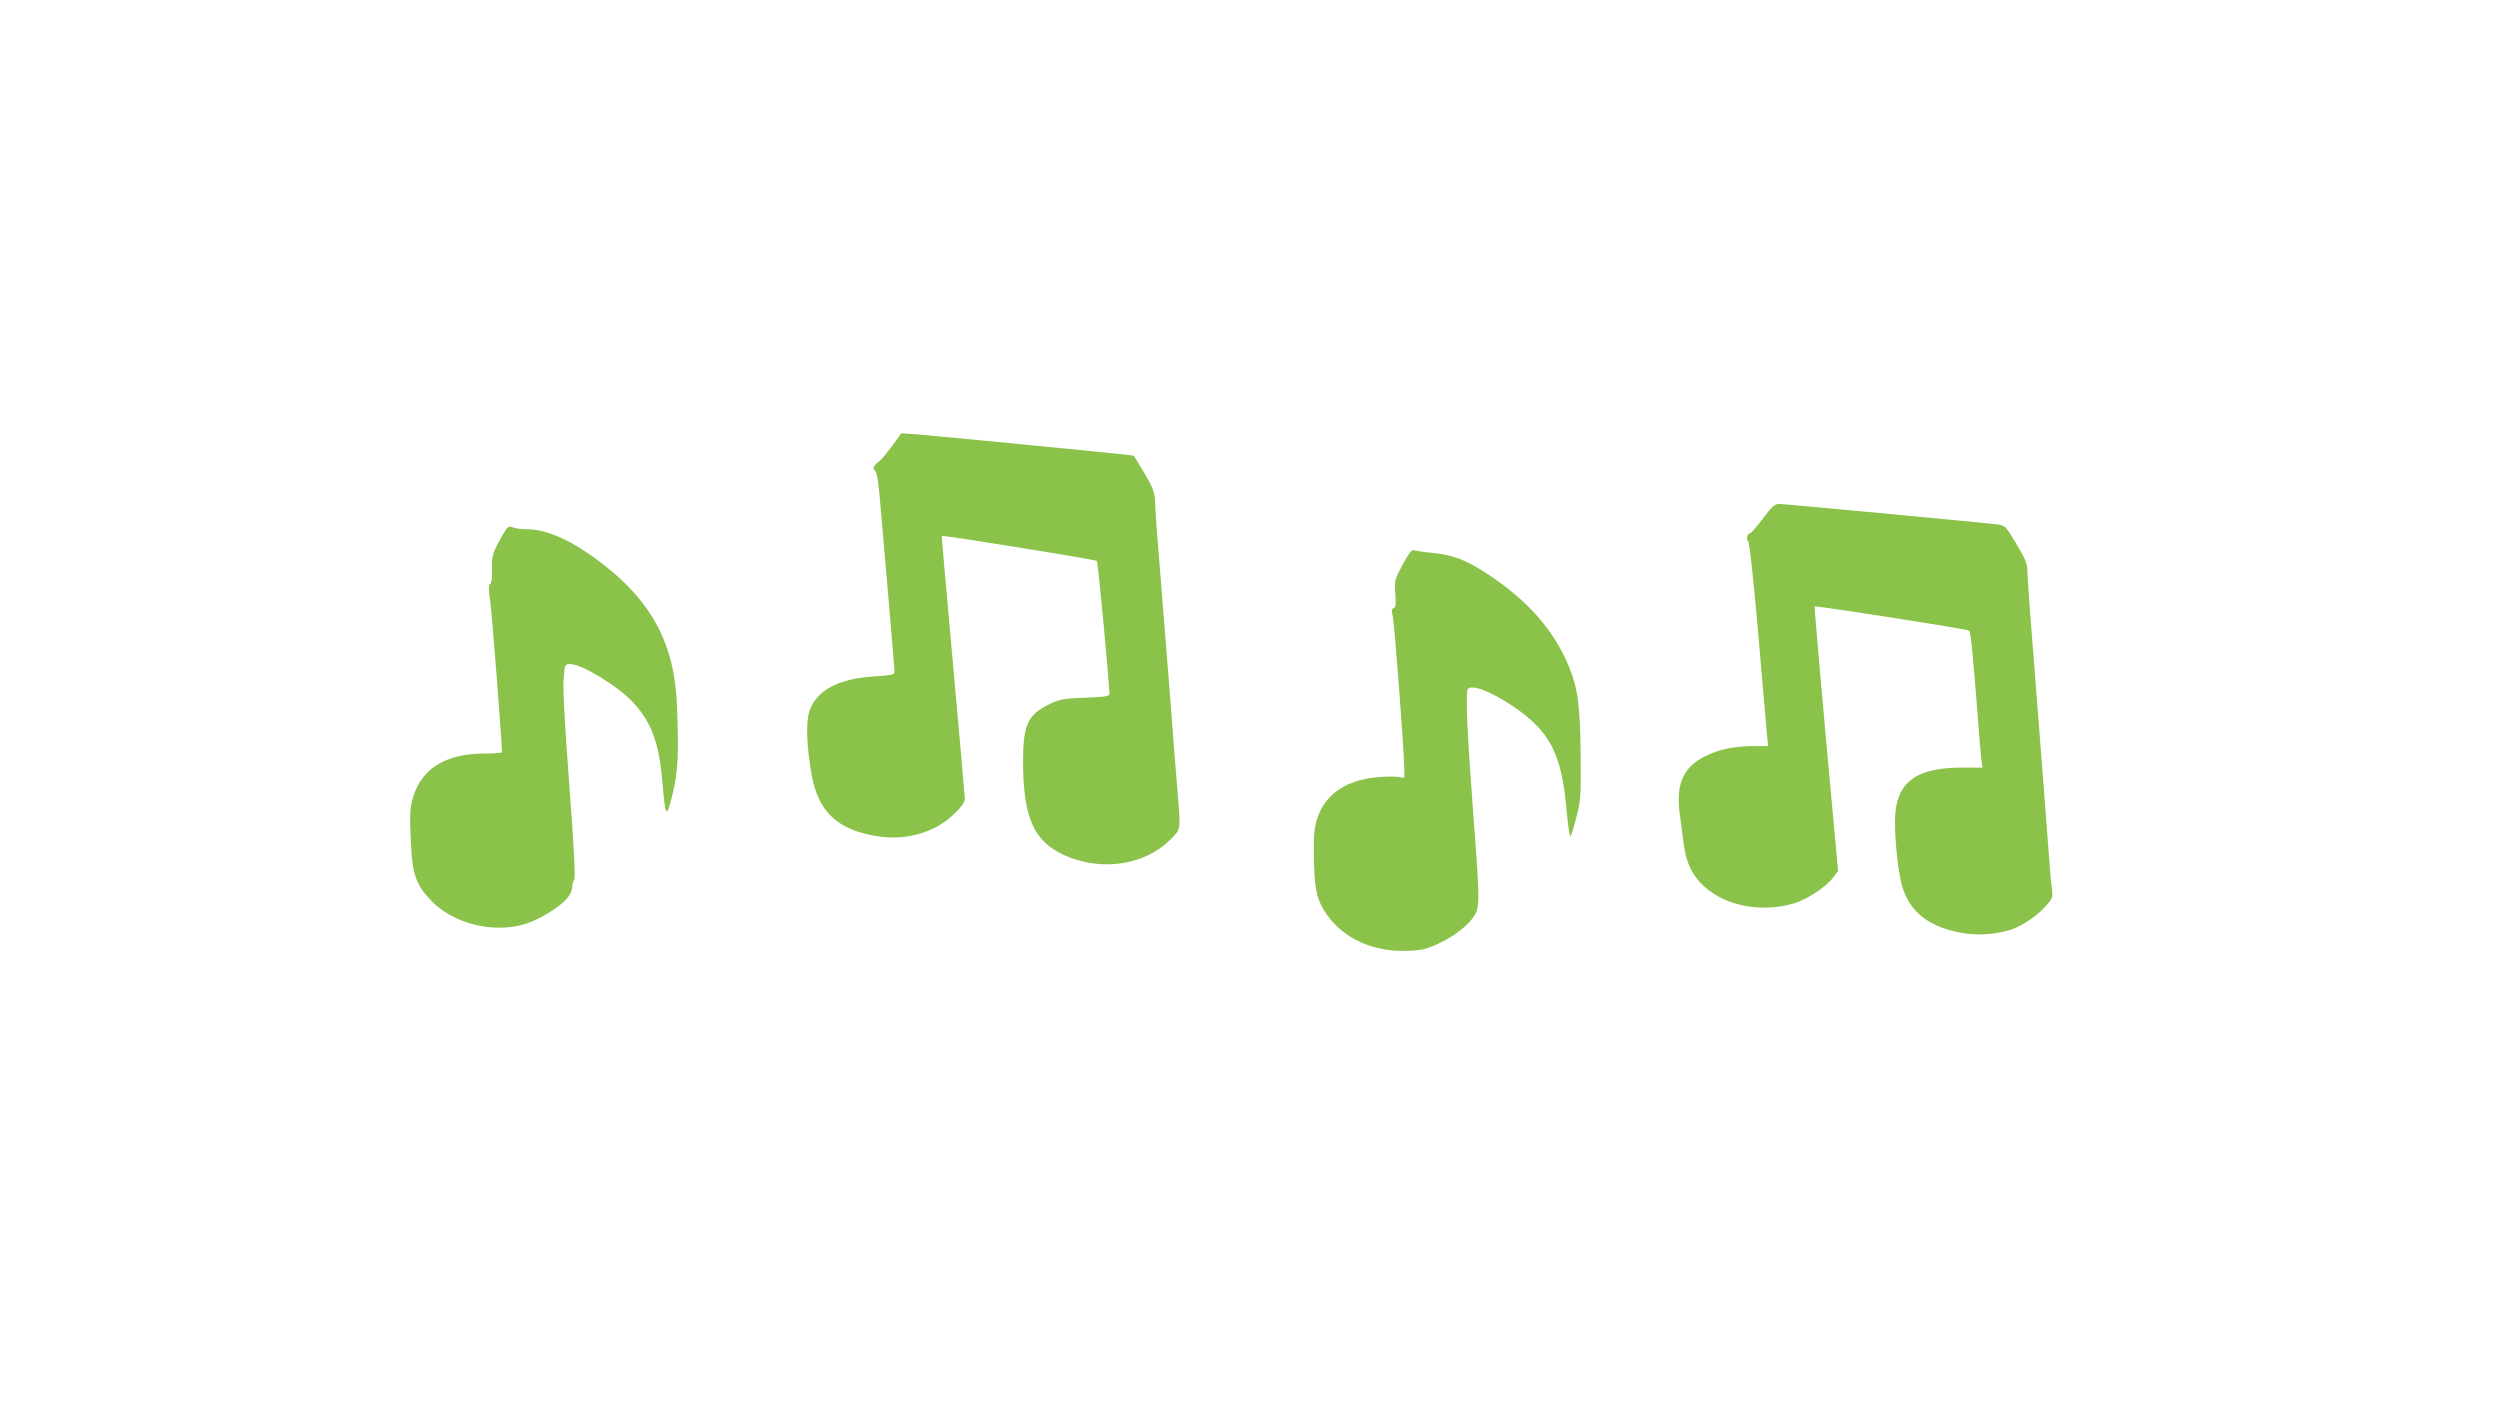
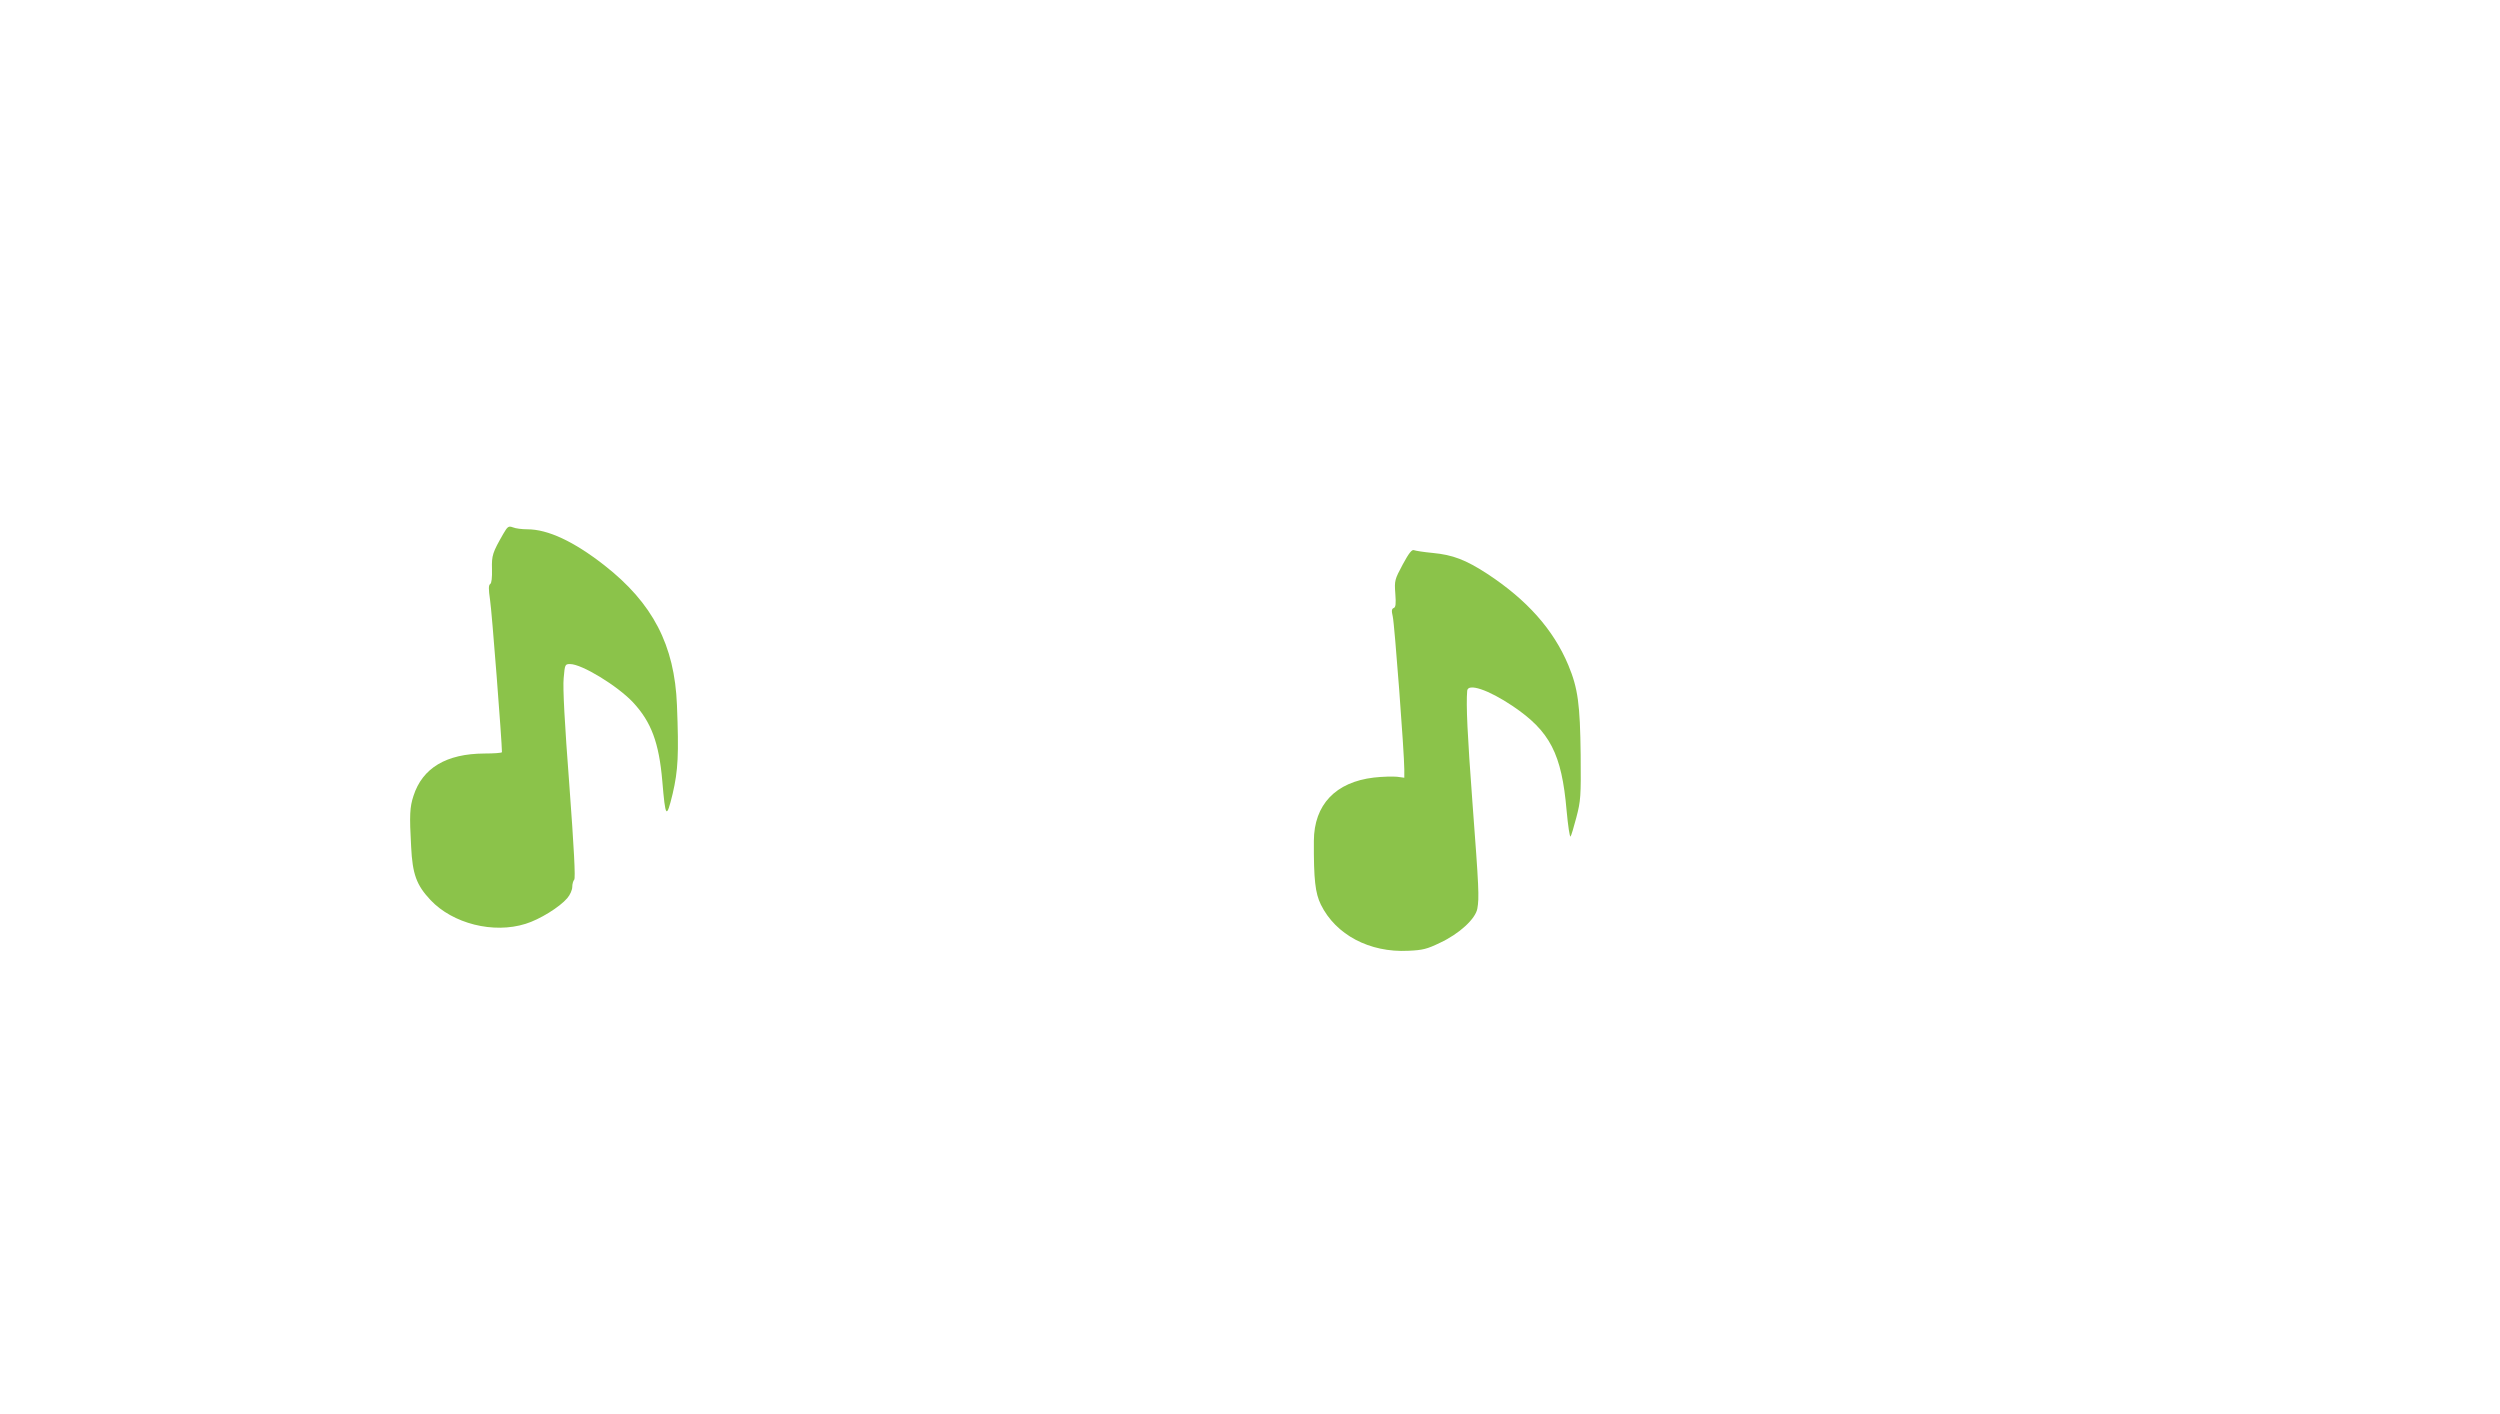
<svg xmlns="http://www.w3.org/2000/svg" version="1.0" width="1280pt" height="724pt" viewBox="0 0 1280 724" preserveAspectRatio="xMidYMid meet">
  <g transform="translate(0,724) scale(0.1,-0.1)" fill="#8bc34a" stroke="none">
-     <path d="M4567 4956 c-27 -36 -56 -72 -66 -78 -27 -20 -35 -39 -21 -48 9 -5 18 -59 26 -156 26 -293 74 -859 74 -875 0 -13 -17 -17 -102 -22 -185 -11 -298 -71 -334 -179 -18 -57 -15 -174 11 -322 34 -195 135 -288 347 -319 99 -14 196 1 285 45 69 34 153 115 153 148 0 11 -27 318 -60 682 -33 363 -59 662 -58 664 6 5 787 -121 794 -128 6 -6 62 -606 64 -679 0 -14 -17 -17 -122 -21 -106 -3 -131 -8 -178 -30 -117 -55 -141 -104 -142 -291 0 -291 53 -414 212 -486 187 -84 410 -52 542 80 55 55 53 47 38 234 -6 66 -24 296 -40 510 -17 215 -40 503 -51 640 -12 138 -23 284 -24 326 -3 70 -6 81 -55 165 -29 49 -54 90 -55 91 -1 3 -976 98 -1110 109 l-80 6 -48 -66z" />
-     <path d="M9026 4585 c-31 -41 -60 -75 -65 -75 -14 0 -23 -33 -11 -40 7 -5 26 -179 51 -461 21 -250 42 -484 45 -521 l7 -68 -69 0 c-103 0 -182 -16 -252 -51 -113 -55 -152 -142 -132 -293 6 -45 15 -114 20 -154 14 -103 43 -163 106 -221 110 -101 296 -135 460 -86 65 19 163 84 198 130 l27 35 -62 676 c-33 371 -60 677 -58 679 6 5 783 -116 791 -124 8 -7 20 -126 43 -426 8 -110 17 -217 20 -237 l5 -38 -102 0 c-229 0 -329 -68 -344 -233 -8 -88 12 -302 36 -378 41 -136 149 -214 328 -239 76 -10 163 -2 233 22 53 18 130 70 172 117 36 40 38 46 33 89 -4 26 -11 106 -16 177 -11 150 -38 502 -80 1037 -17 207 -30 396 -30 418 0 33 -12 62 -56 135 -54 91 -57 94 -97 100 -63 8 -1092 105 -1120 105 -19 0 -38 -17 -81 -75z" />
-     <path d="M2577 4507 c-55 -96 -60 -110 -58 -181 1 -43 -2 -72 -9 -76 -9 -6 -9 -26 -1 -81 9 -55 61 -728 61 -780 0 -4 -40 -7 -90 -7 -195 -1 -317 -74 -363 -217 -19 -58 -21 -98 -12 -260 7 -141 27 -196 99 -273 114 -121 322 -174 487 -122 72 22 175 86 213 131 15 17 26 43 26 58 0 15 5 32 10 37 7 7 -1 159 -25 485 -24 313 -34 499 -29 547 6 70 7 72 33 72 60 0 242 -111 322 -196 94 -101 133 -207 150 -403 16 -190 21 -197 53 -65 28 120 32 201 22 454 -12 307 -124 522 -372 716 -156 122 -289 184 -394 184 -27 0 -60 4 -74 10 -22 8 -27 5 -49 -33z" />
+     <path d="M2577 4507 c-55 -96 -60 -110 -58 -181 1 -43 -2 -72 -9 -76 -9 -6 -9 -26 -1 -81 9 -55 61 -728 61 -780 0 -4 -40 -7 -90 -7 -195 -1 -317 -74 -363 -217 -19 -58 -21 -98 -12 -260 7 -141 27 -196 99 -273 114 -121 322 -174 487 -122 72 22 175 86 213 131 15 17 26 43 26 58 0 15 5 32 10 37 7 7 -1 159 -25 485 -24 313 -34 499 -29 547 6 70 7 72 33 72 60 0 242 -111 322 -196 94 -101 133 -207 150 -403 16 -190 21 -197 53 -65 28 120 32 201 22 454 -12 307 -124 522 -372 716 -156 122 -289 184 -394 184 -27 0 -60 4 -74 10 -22 8 -27 5 -49 -33" />
    <path d="M7182 4350 c-41 -77 -43 -82 -38 -149 4 -53 2 -70 -8 -74 -11 -4 -12 -14 -5 -44 9 -38 59 -699 59 -782 l0 -43 -37 5 c-21 2 -74 1 -118 -4 -197 -23 -307 -139 -308 -324 -1 -199 7 -268 36 -327 76 -154 249 -246 447 -236 74 3 97 9 163 41 99 46 182 123 191 175 10 56 8 105 -25 542 -26 350 -33 498 -27 573 3 41 108 6 233 -78 191 -129 251 -244 276 -535 7 -77 16 -137 20 -133 4 4 17 49 30 98 22 84 24 106 22 321 -3 259 -14 340 -63 458 -76 182 -211 334 -415 468 -111 72 -176 97 -280 107 -44 4 -87 11 -95 14 -11 5 -26 -14 -58 -73z" />
  </g>
</svg>